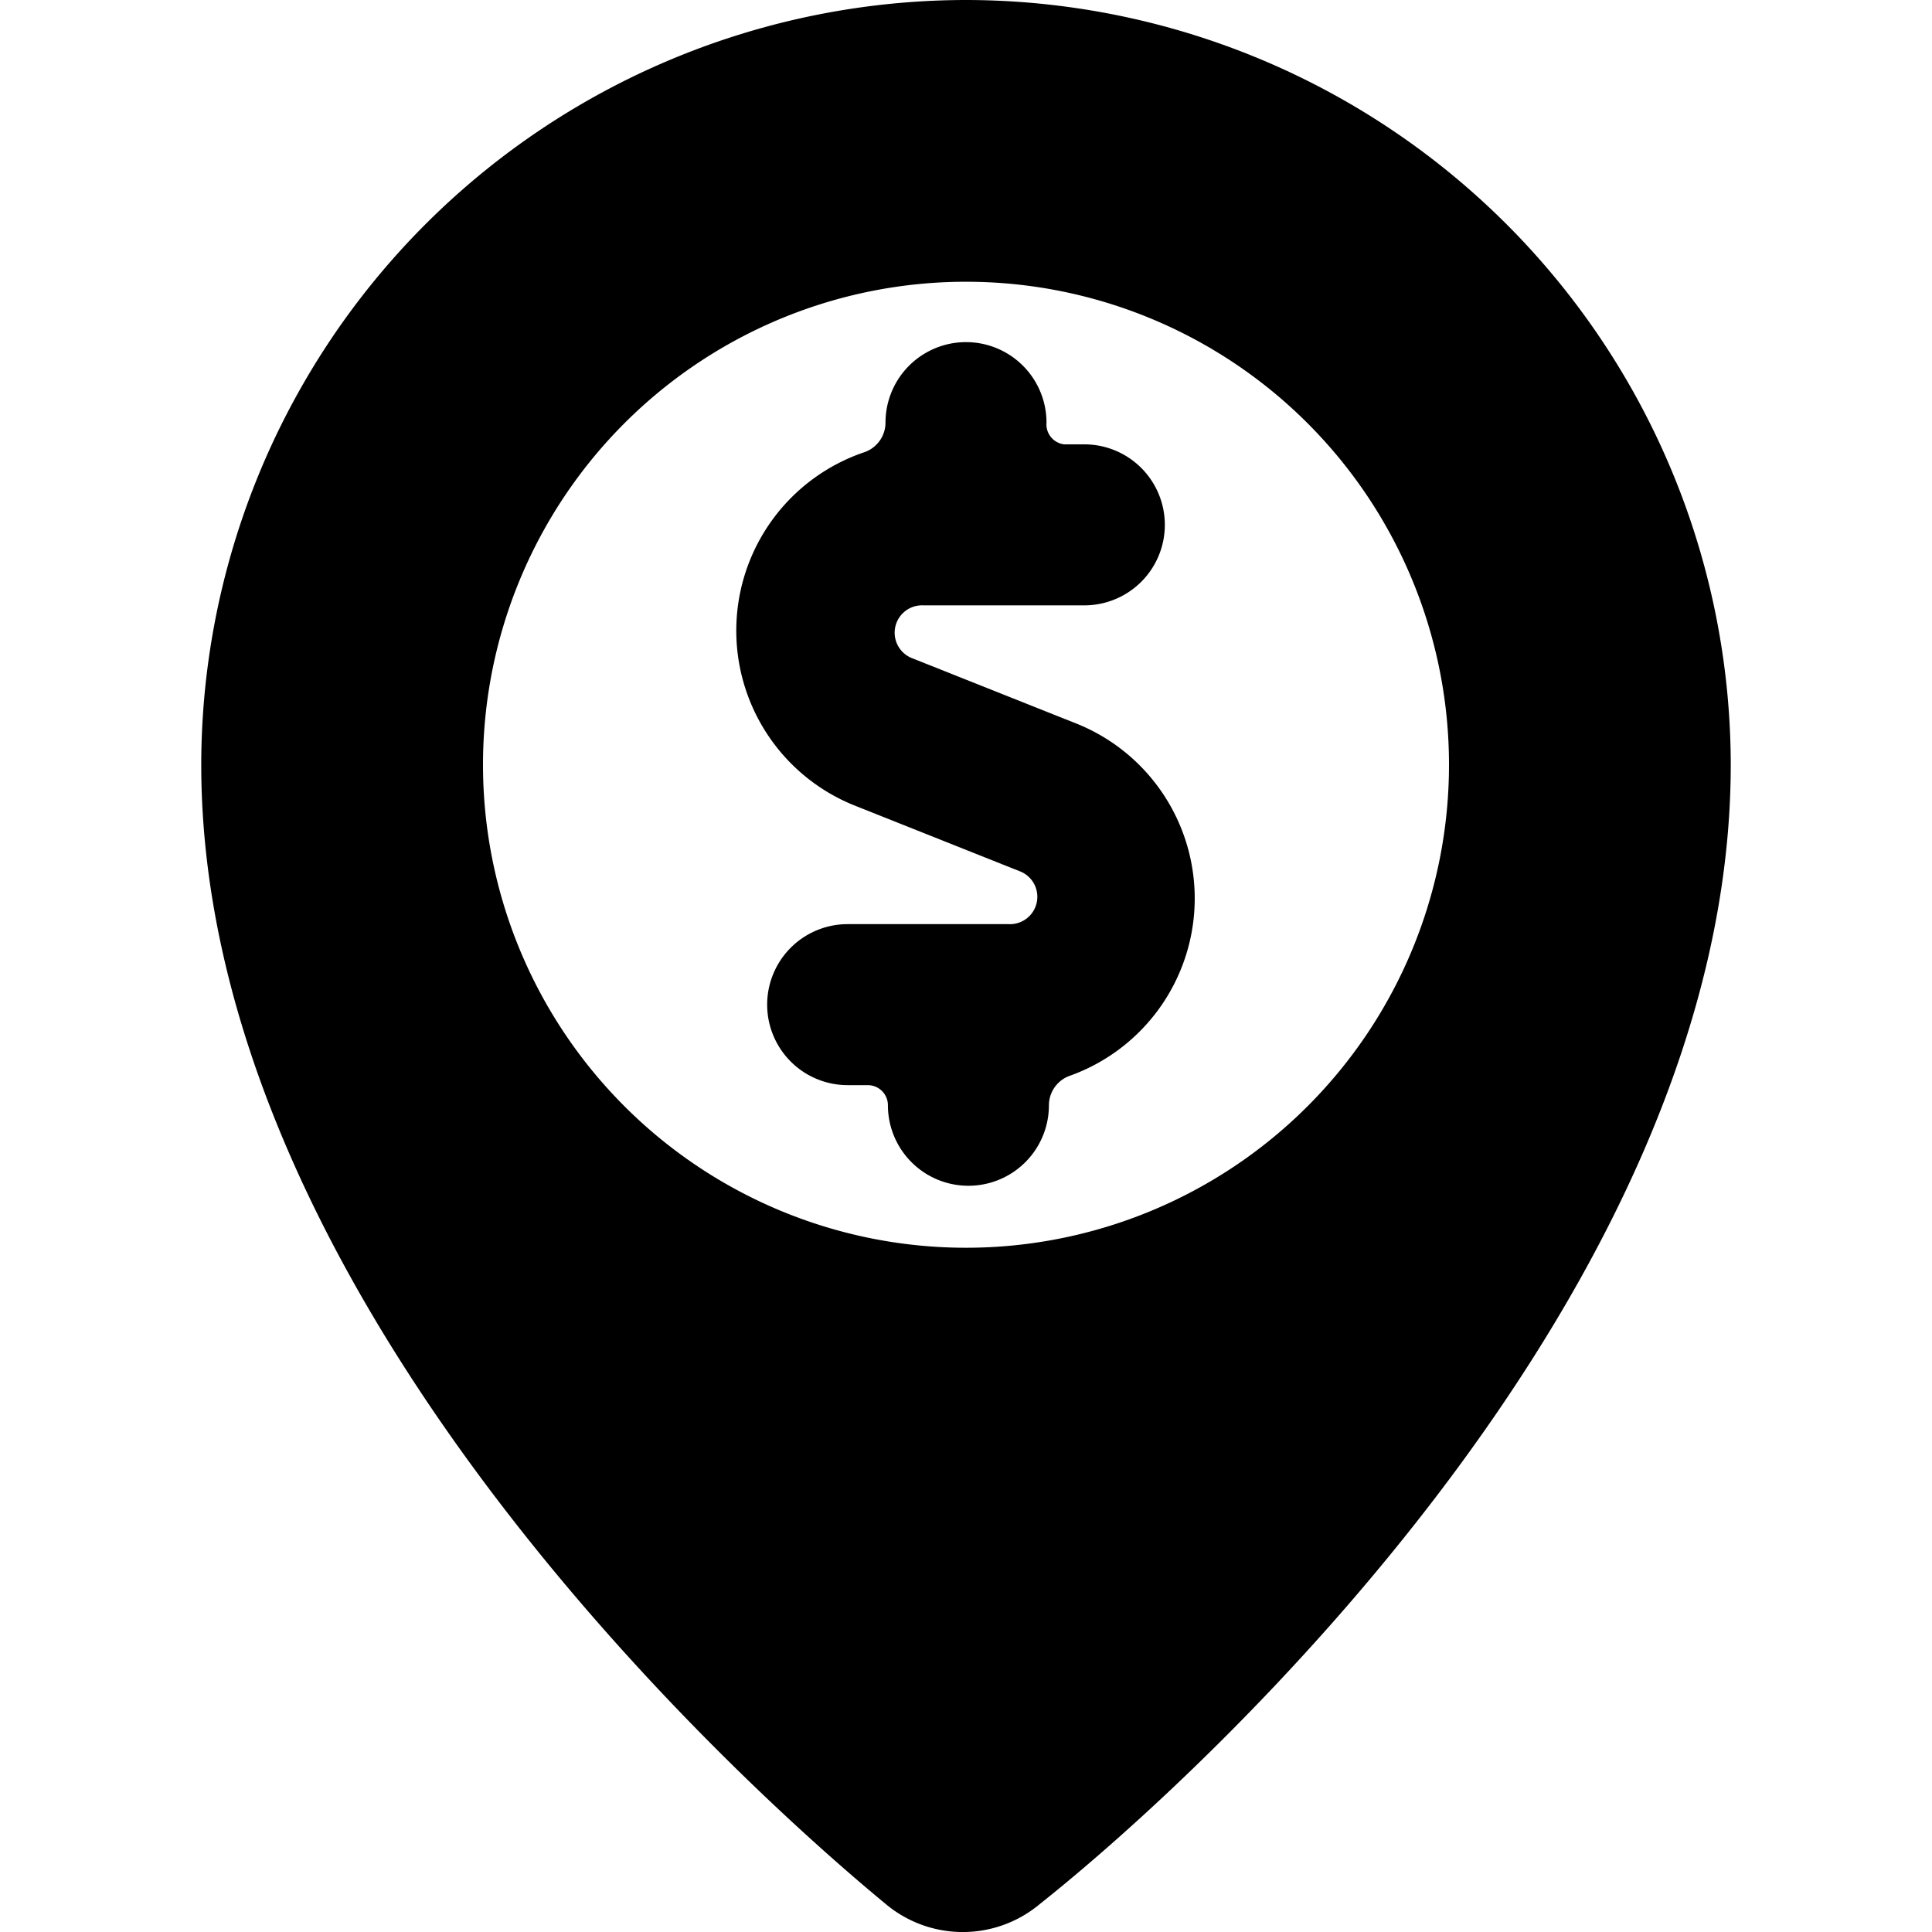
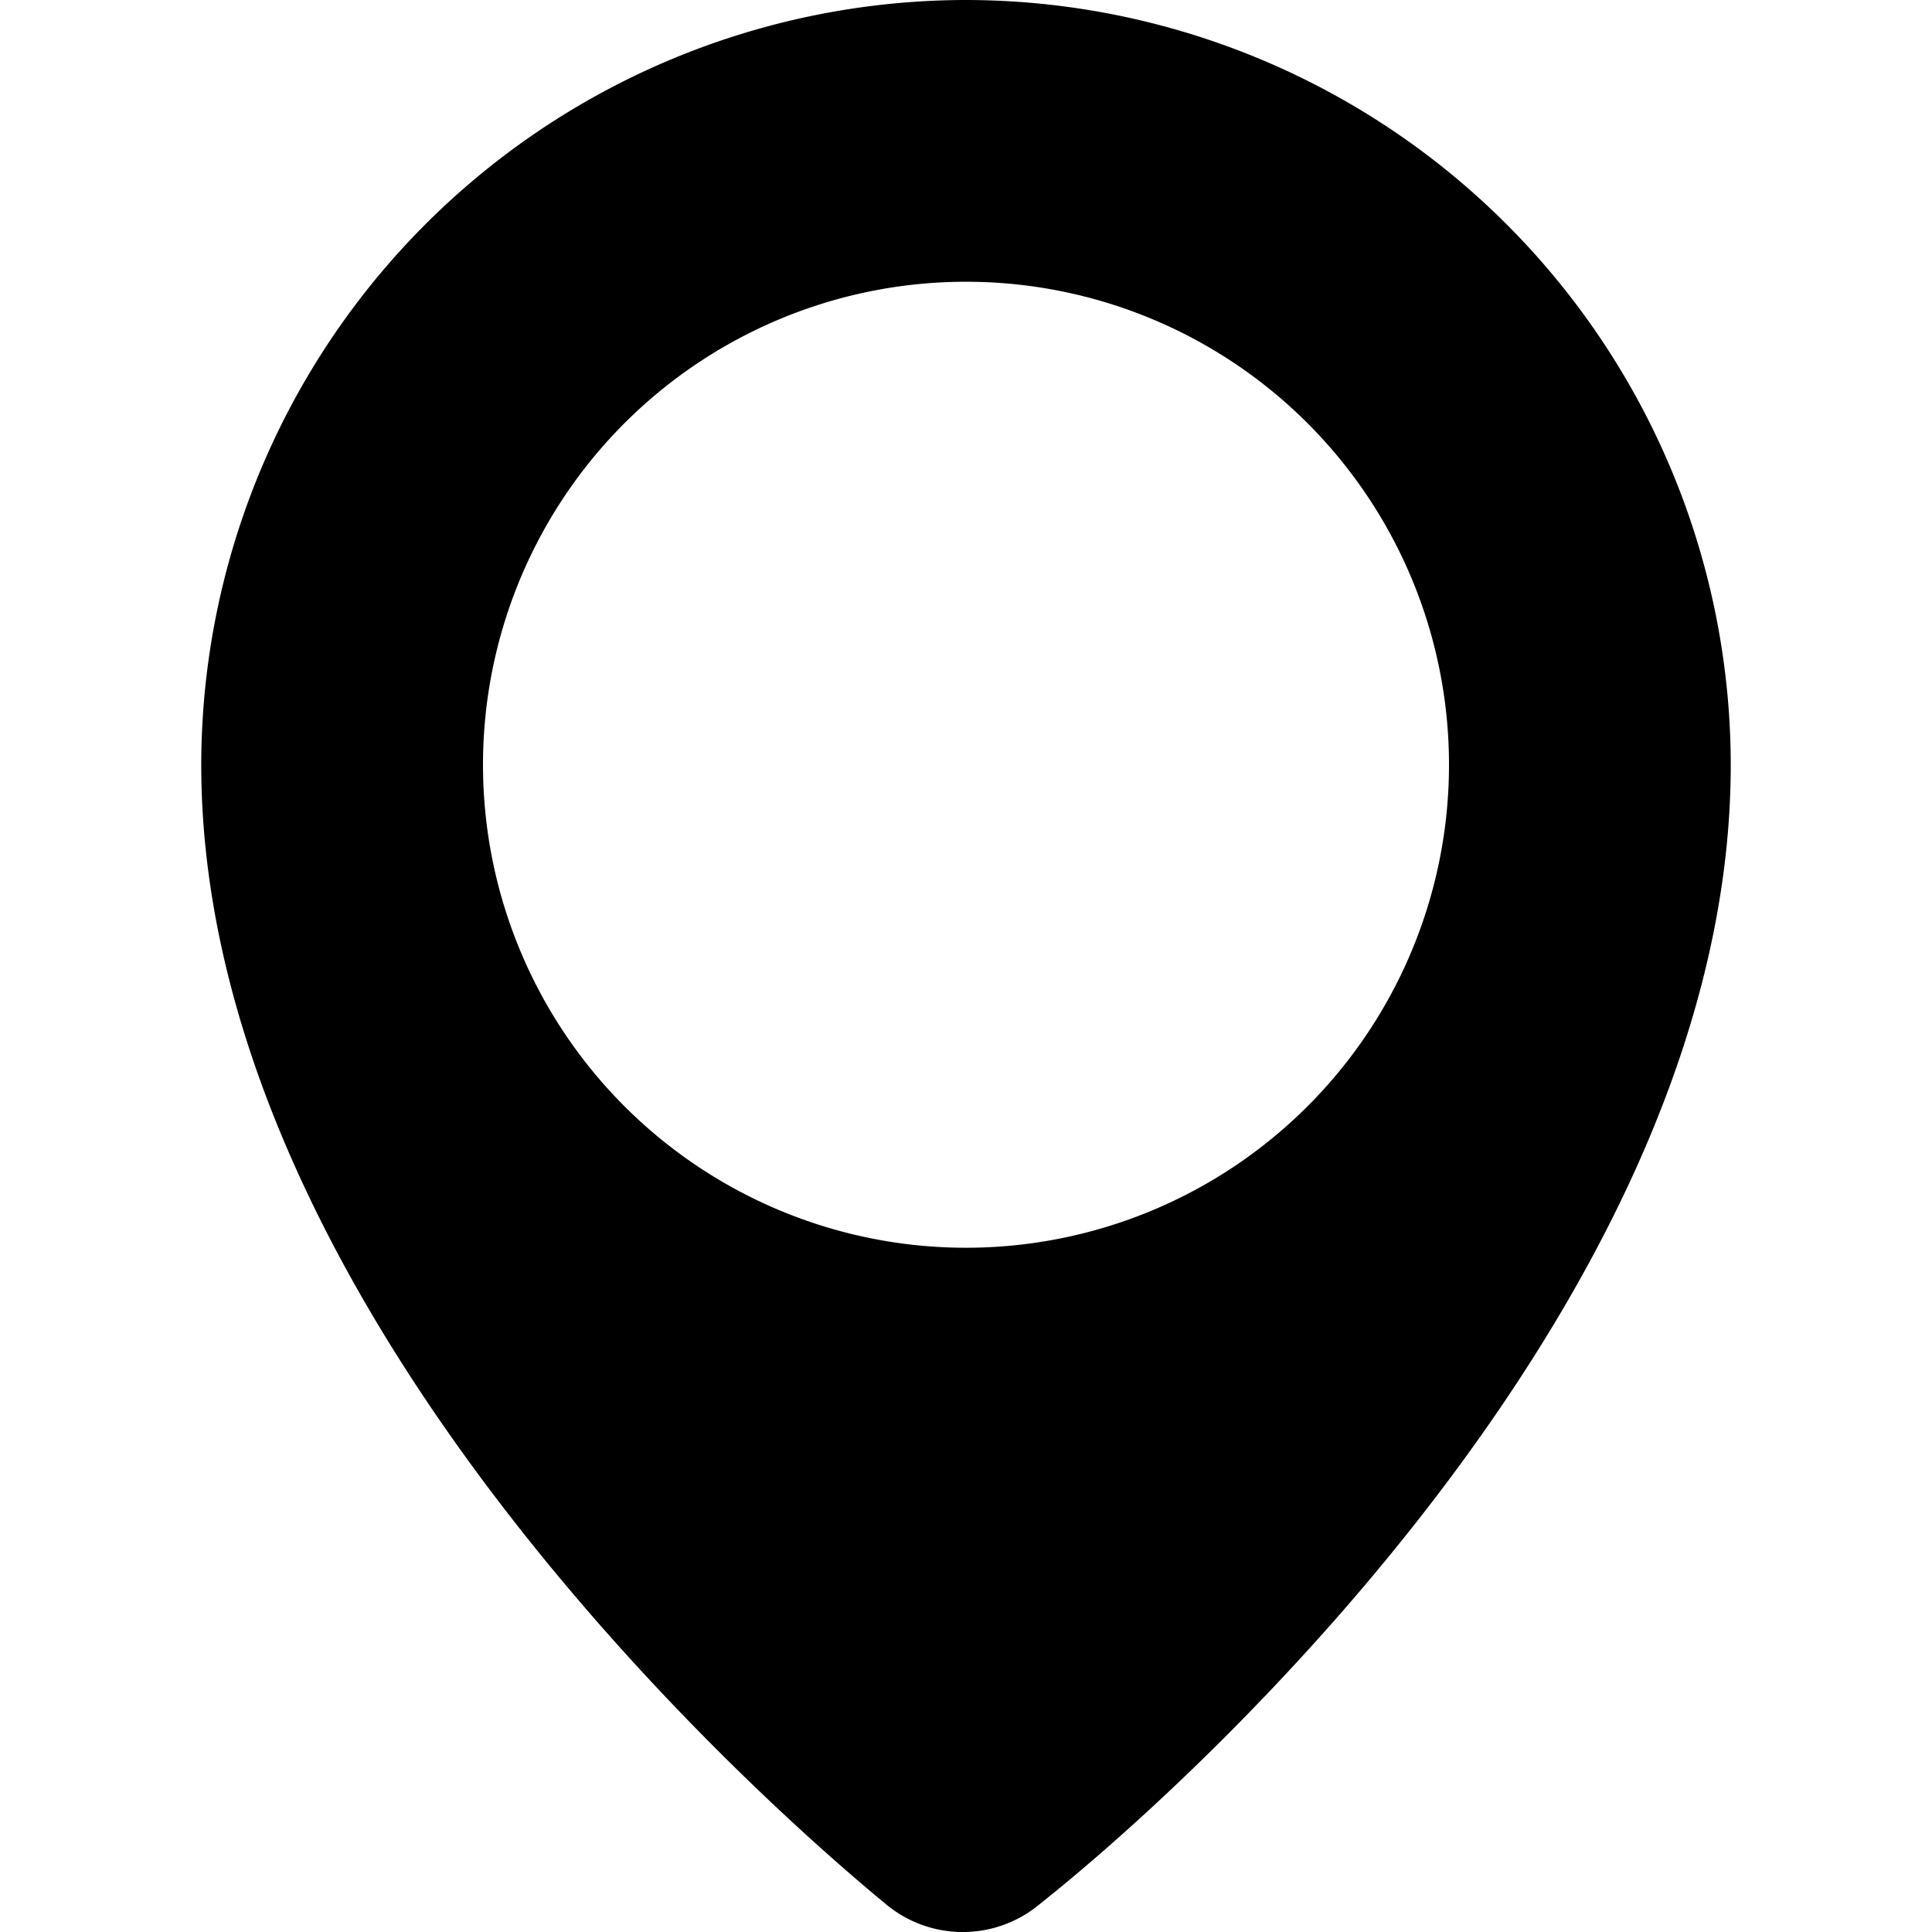
<svg xmlns="http://www.w3.org/2000/svg" viewBox="0 0 24 24">
  <g>
    <path d="M12 0a9.51 9.51 0 0 0 -9.5 9.5C2.5 16 9 22 11 23.65a1.49 1.49 0 0 0 1.92 0C15 22 21.5 16 21.5 9.5A9.51 9.51 0 0 0 12 0Zm0 15.5a6 6 0 1 1 6 -6 6 6 0 0 1 -6 6Z" fill="#000000" stroke-width="1" />
-     <path d="m13.4 9 -2.06 -0.82a0.34 0.34 0 0 1 0.13 -0.66h2a1 1 0 0 0 0 -2h-0.25a0.25 0.25 0 0 1 -0.22 -0.27 1 1 0 0 0 -2 0 0.39 0.39 0 0 1 -0.27 0.37A2.34 2.34 0 0 0 10.6 10l2.06 0.82a0.34 0.34 0 0 1 -0.13 0.66h-2a1 1 0 0 0 0 2h0.25a0.25 0.25 0 0 1 0.25 0.25 1 1 0 0 0 2 0 0.39 0.39 0 0 1 0.27 -0.37A2.34 2.34 0 0 0 13.4 9Z" fill="#000000" stroke-width="1" />
  </g>
</svg>